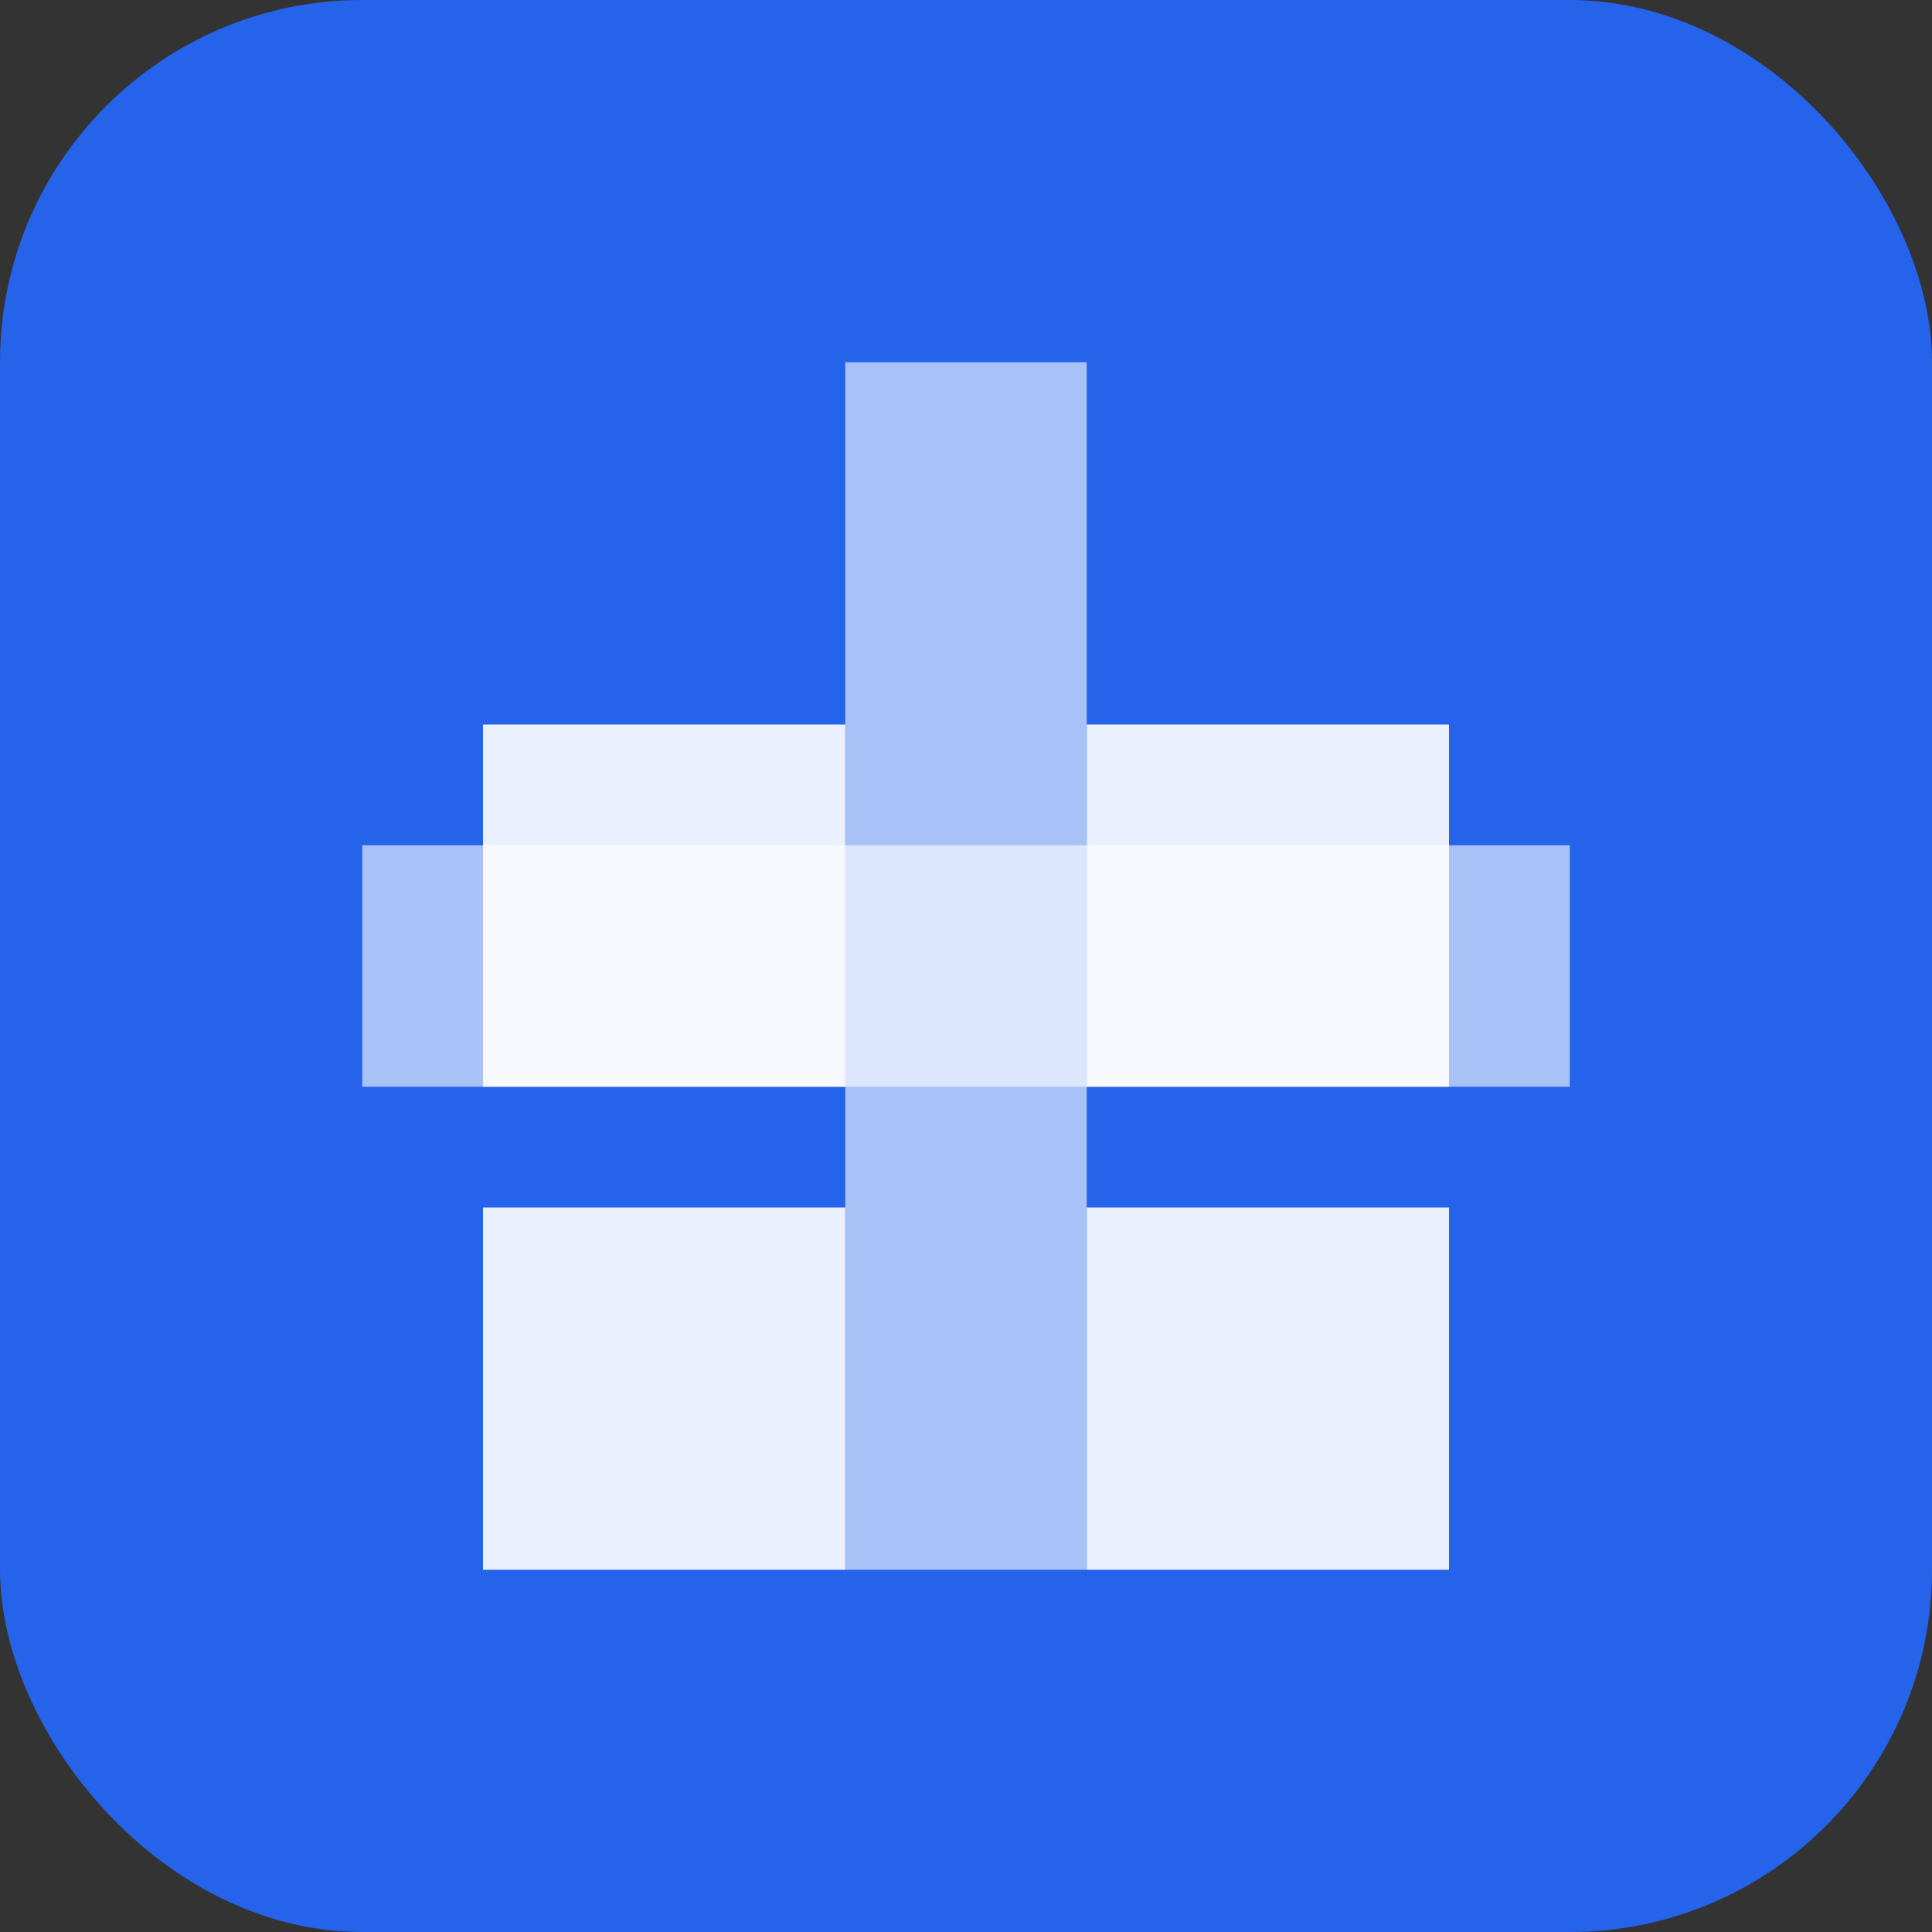
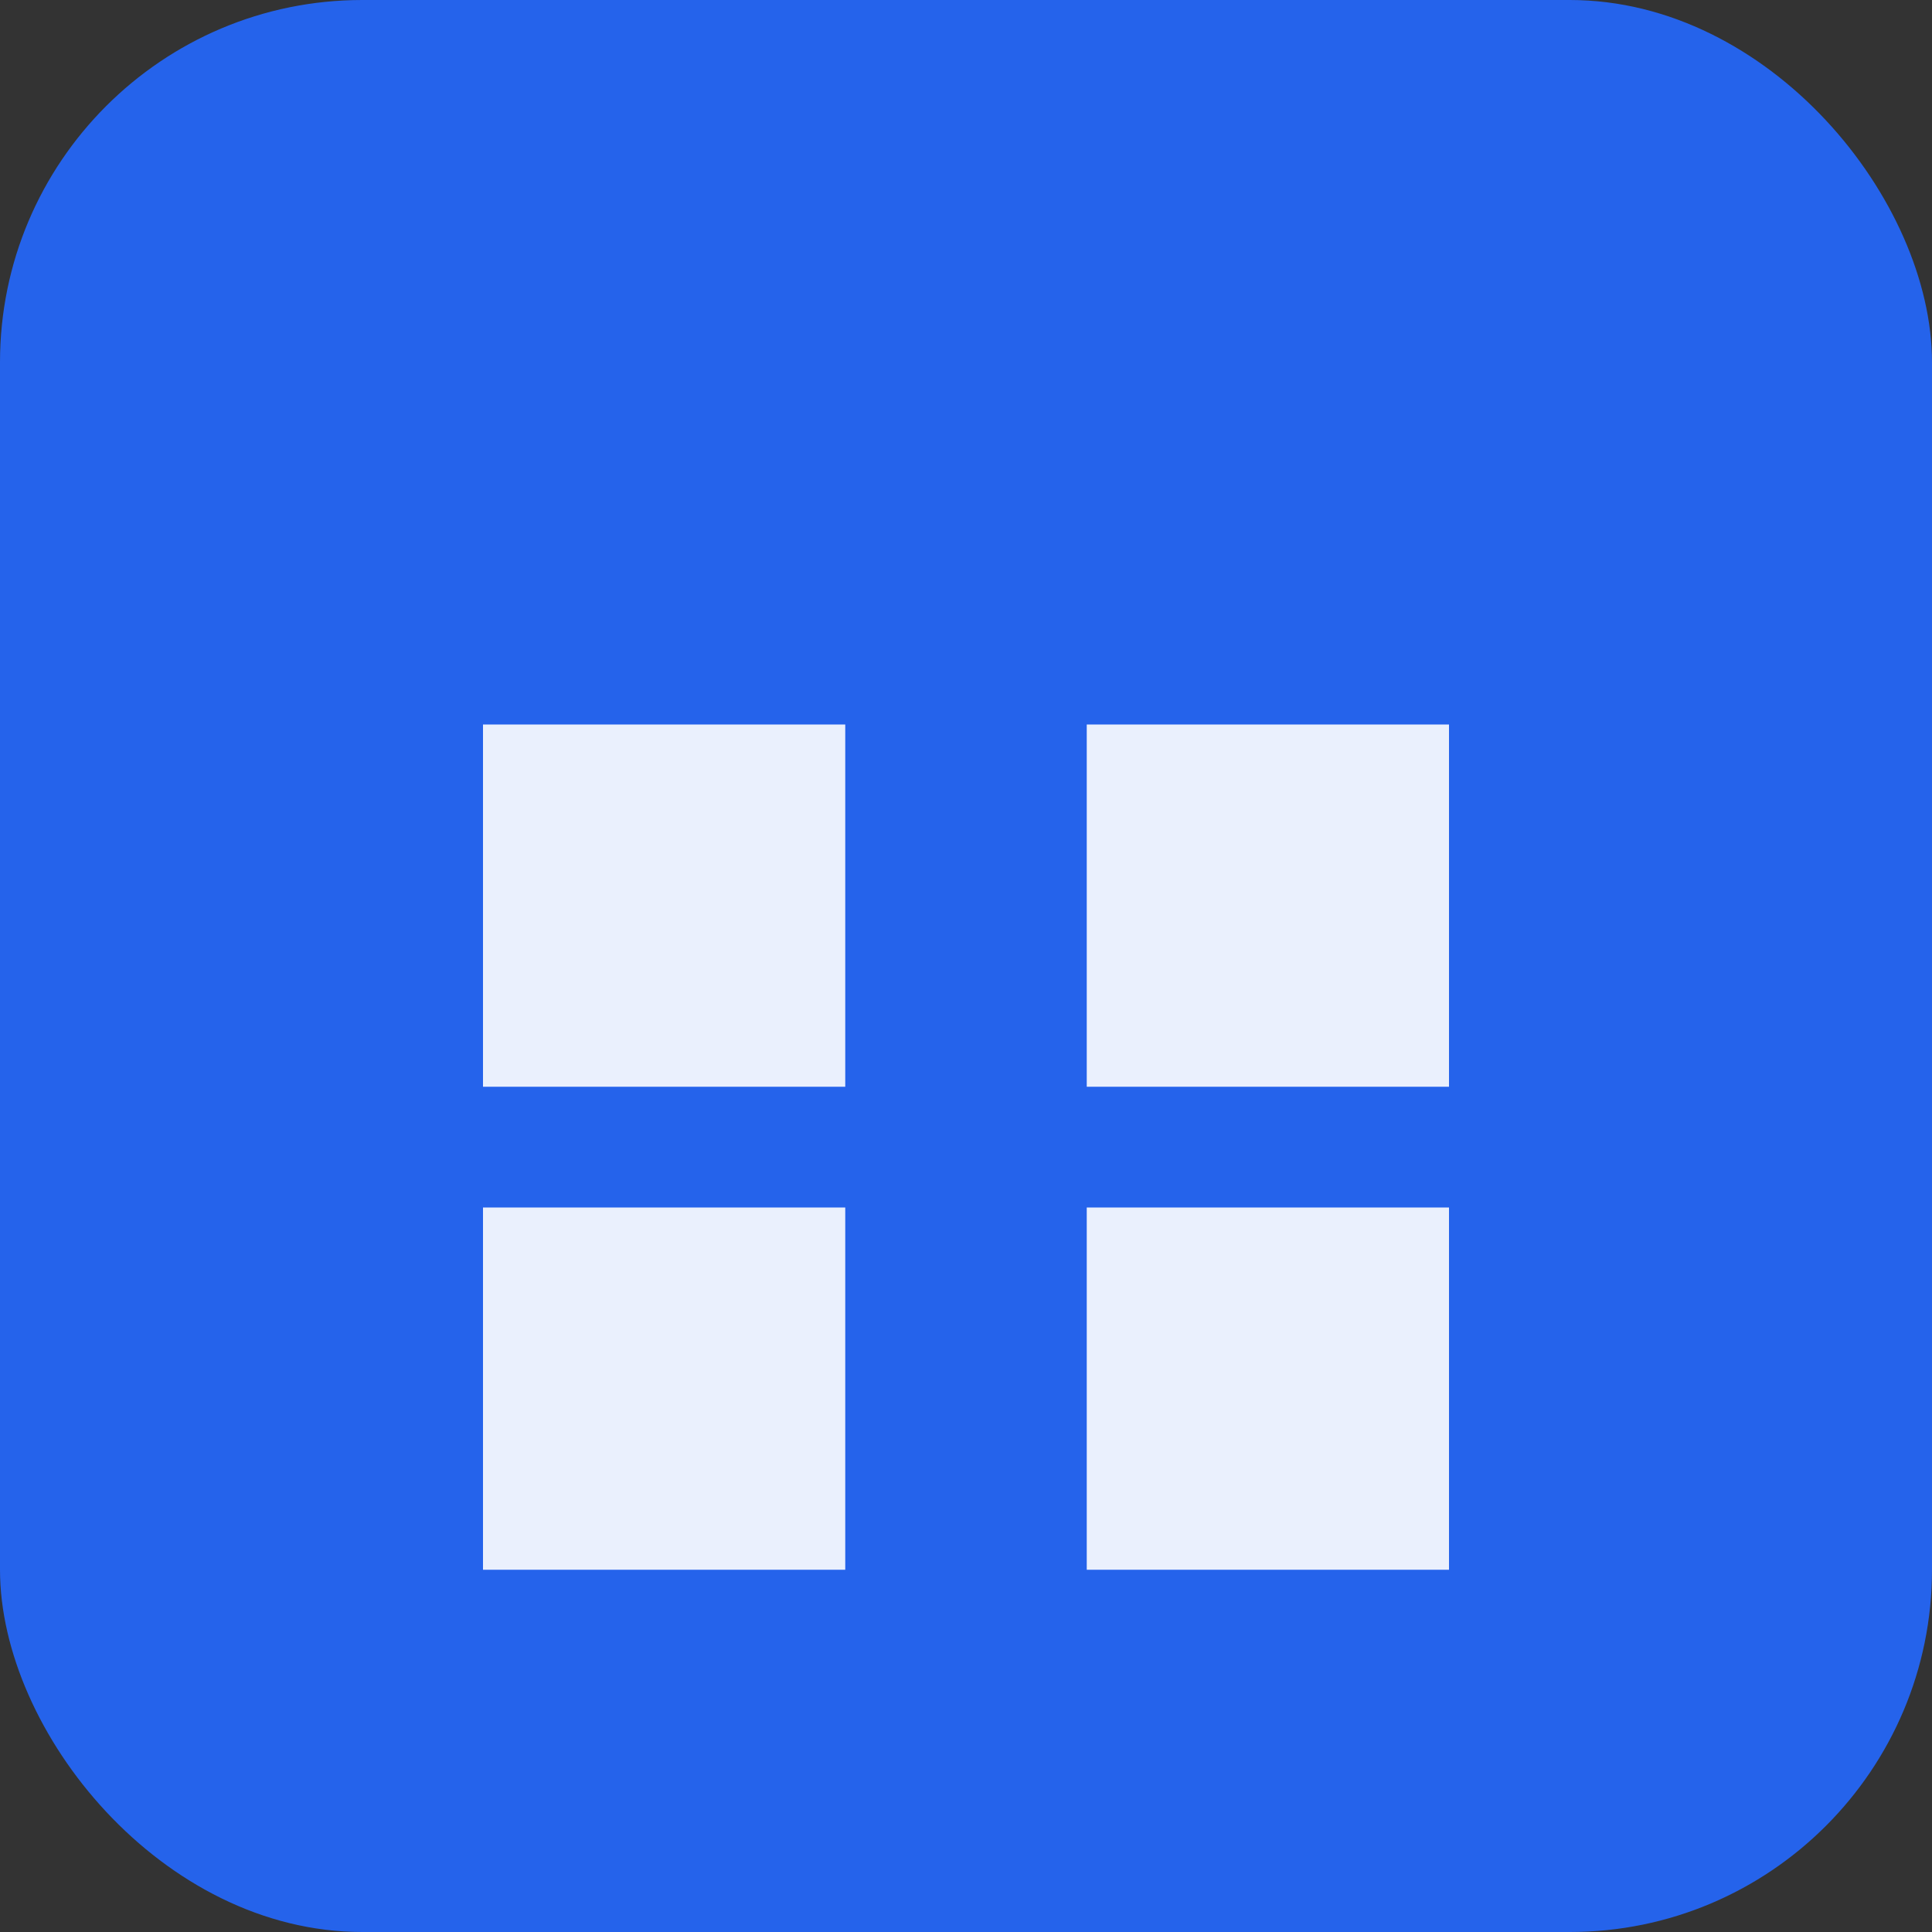
<svg xmlns="http://www.w3.org/2000/svg" viewBox="0 0 32 32">
  <rect x="0" y="0" width="32" height="32" fill="#333333" stroke="none" />
  <rect width="32" height="32" rx="6" fill="#2563eb" />
  <path d="M8 12h6v6H8zM18 12h6v6h-6zM8 20h6v6H8zM18 20h6v6h-6z" fill="white" opacity="0.9" />
-   <path d="M14 6h4v20h-4z" fill="white" opacity="0.6" />
-   <path d="M6 14h20v4H6z" fill="white" opacity="0.6" />
</svg>